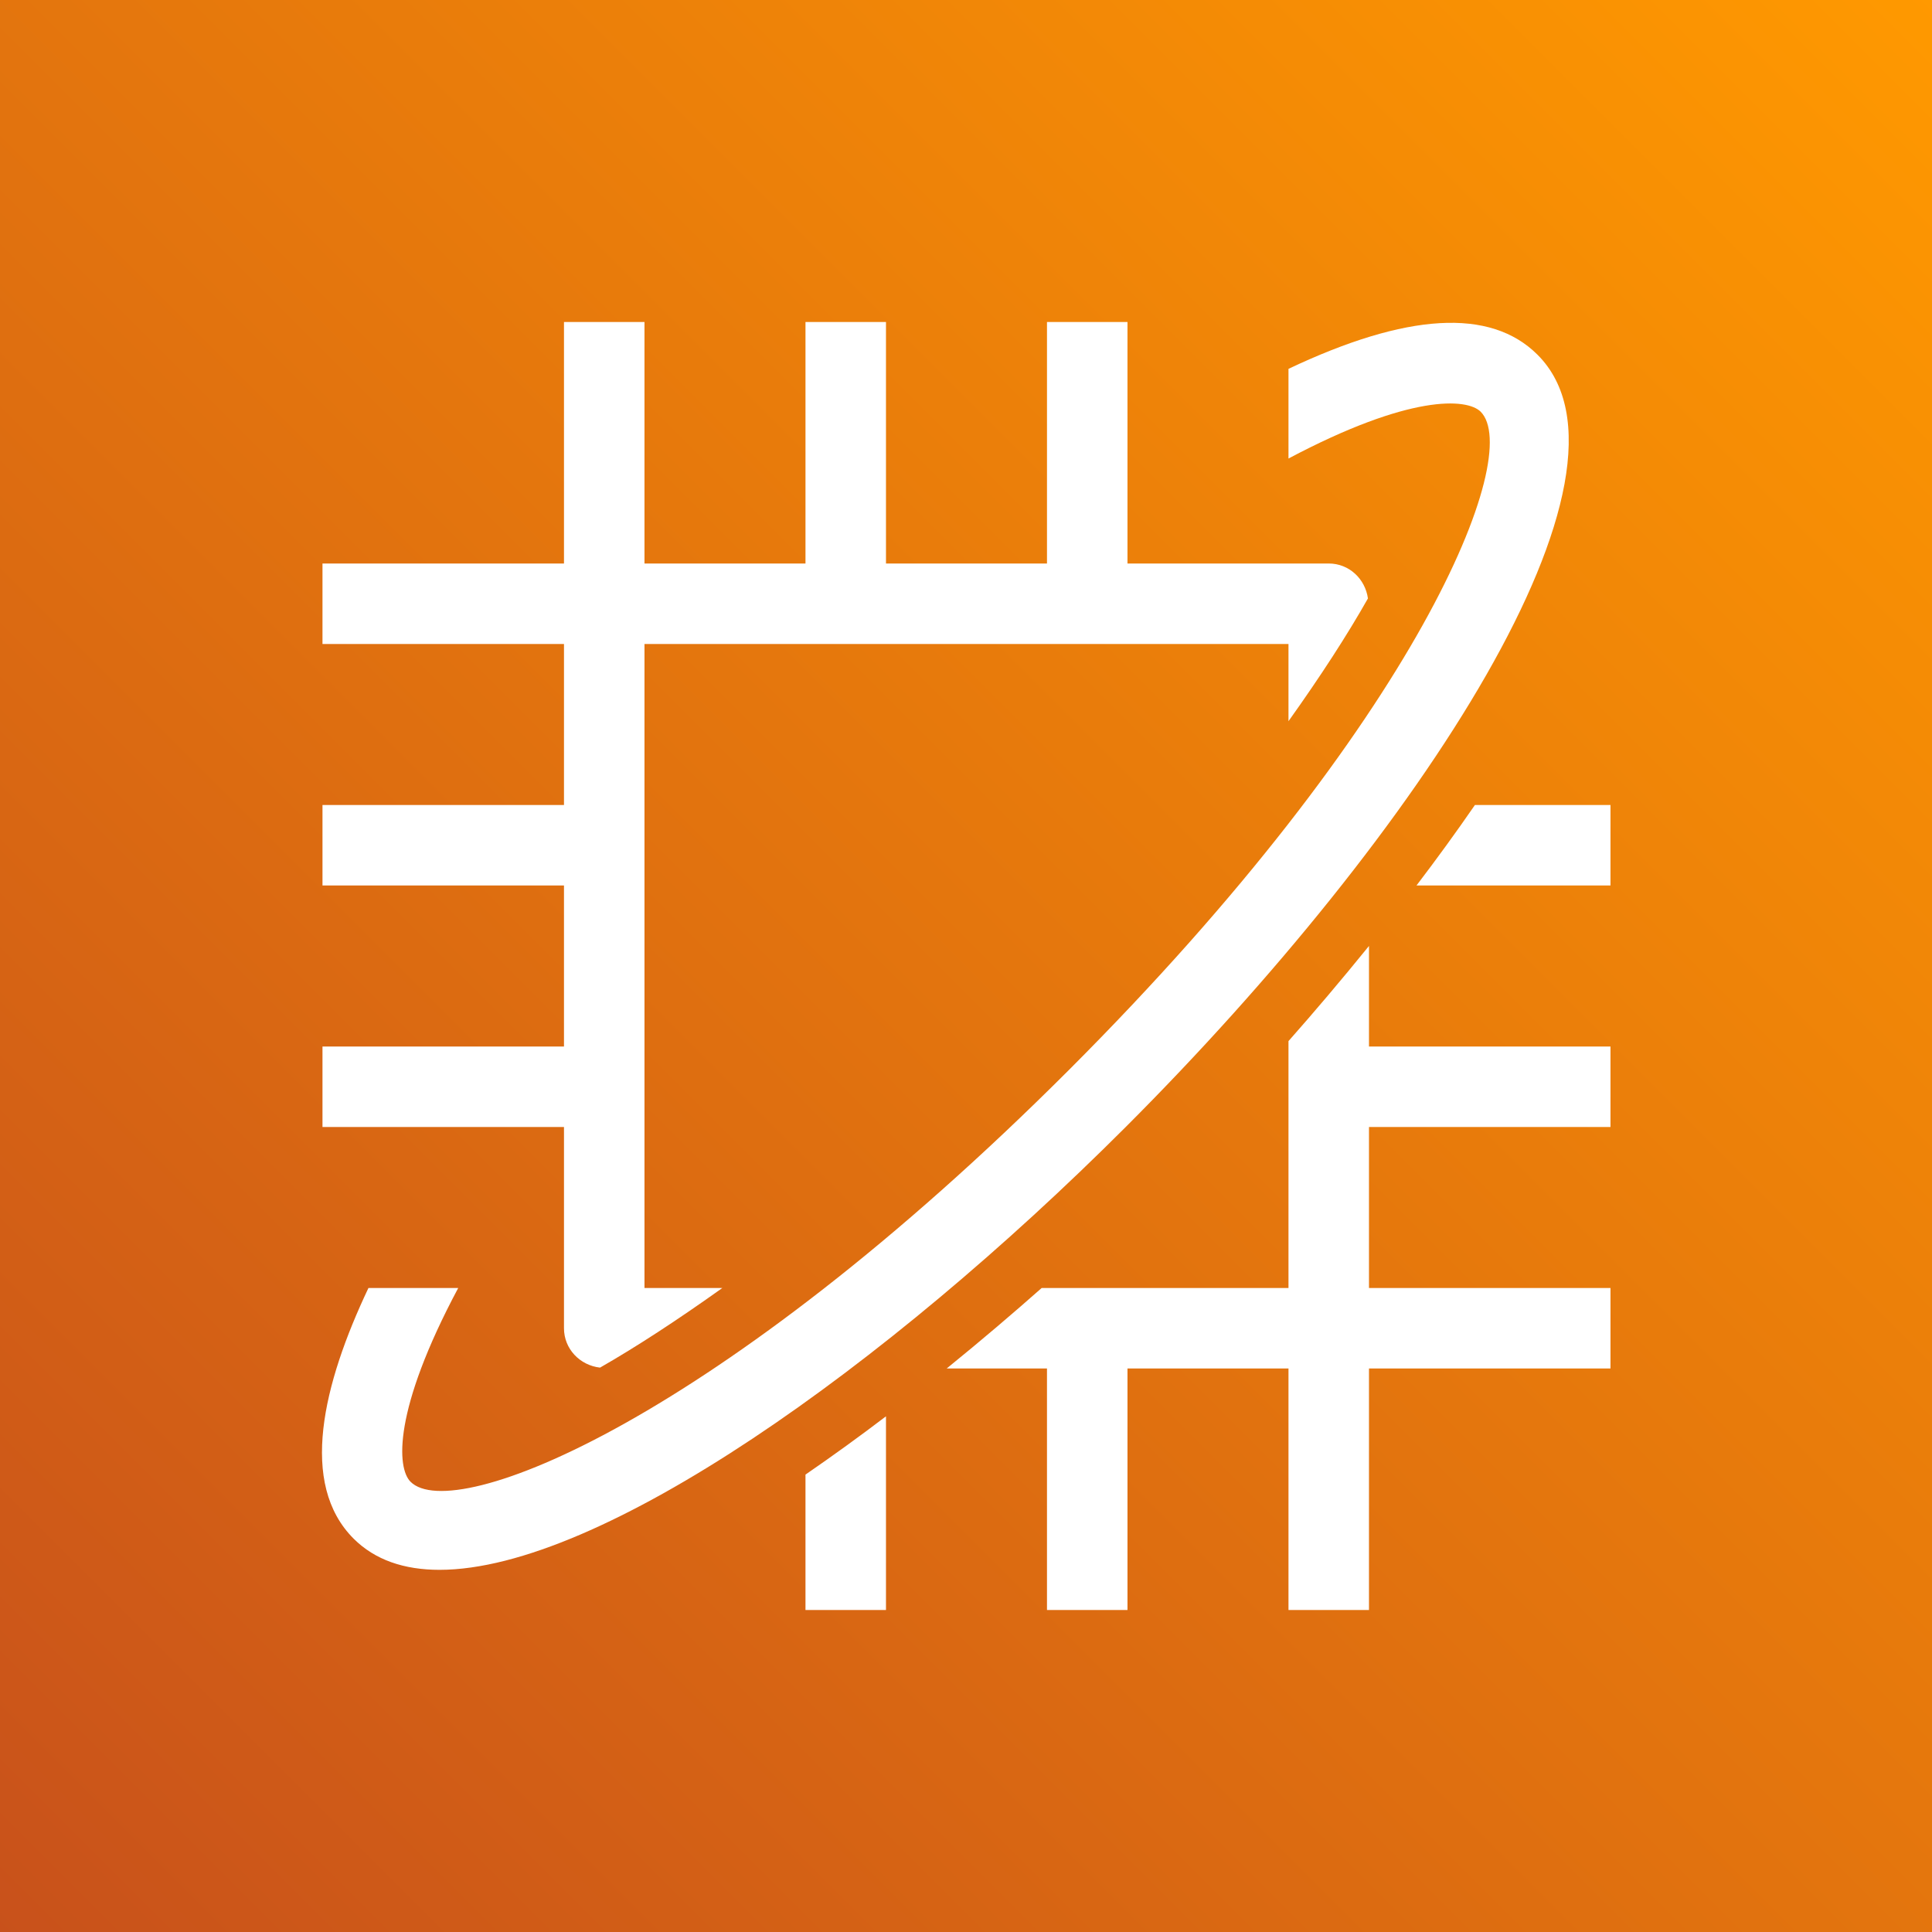
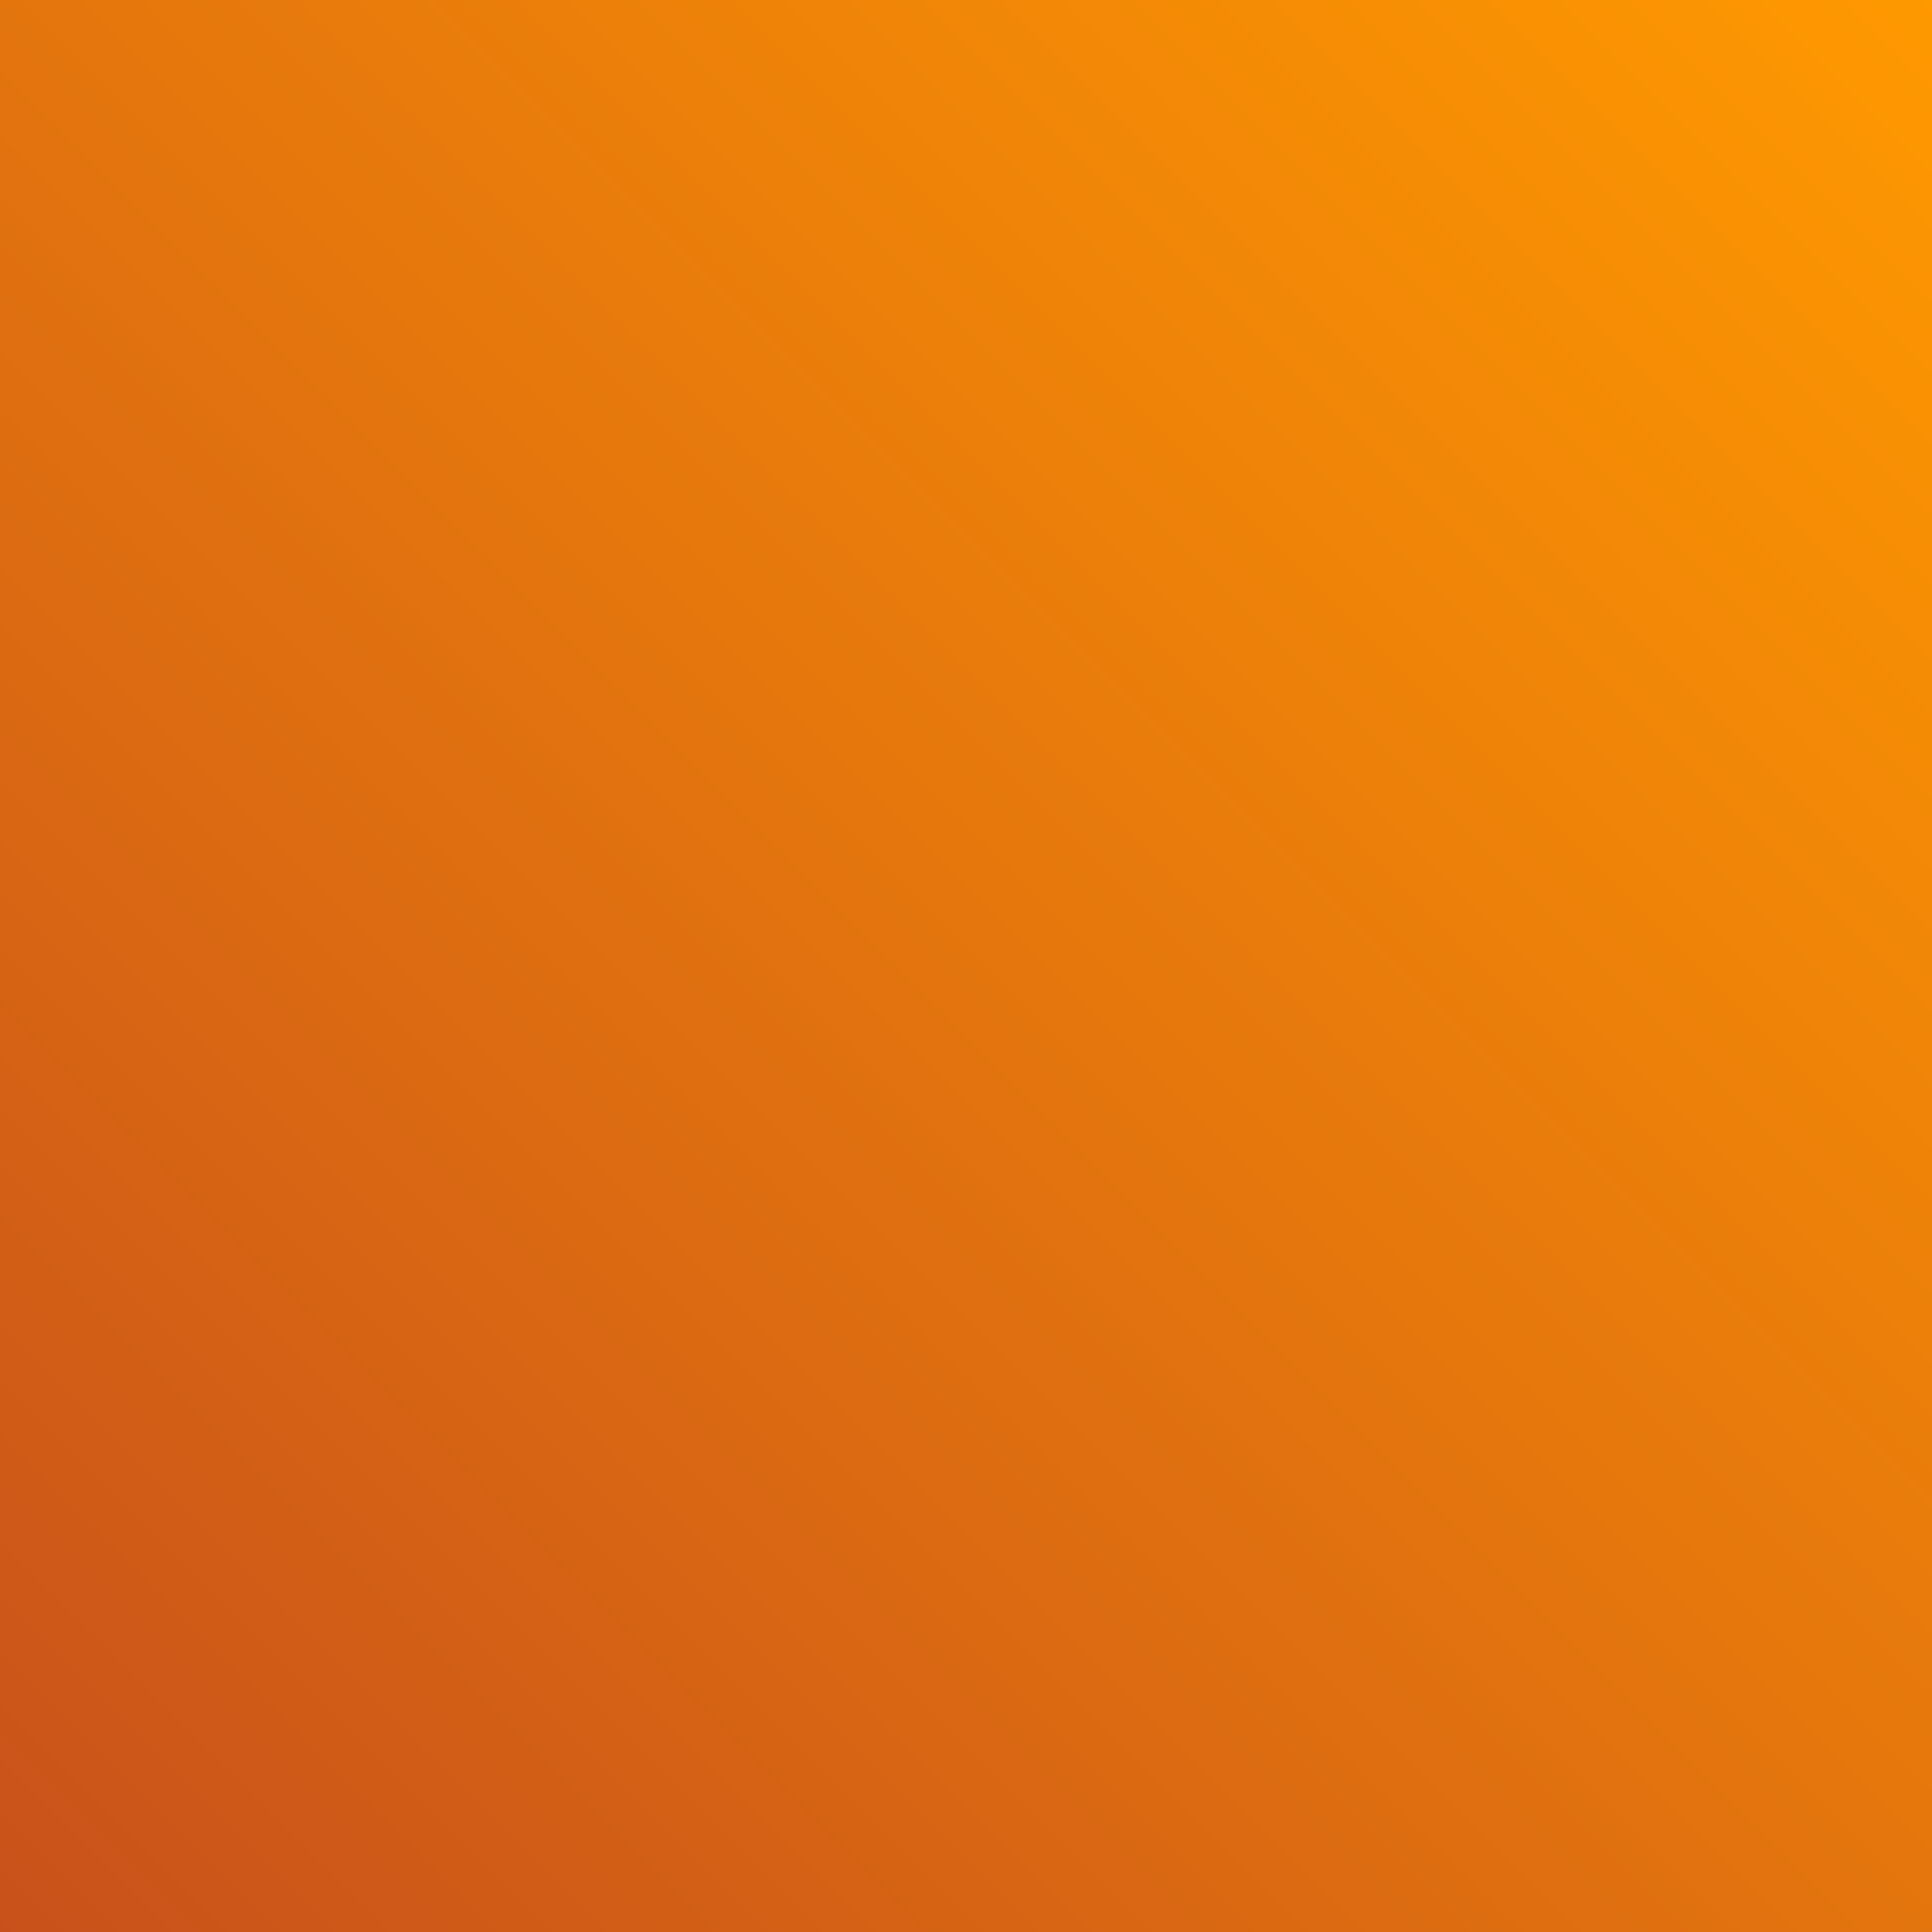
<svg xmlns="http://www.w3.org/2000/svg" width="24px" height="24px" viewBox="0 0 24 24" version="1.1">
  <rect x="0" y="0" width="24" height="24" fill="#333333" stroke="none" />
  <title>Icon-Architecture/16/Arch_AWS-Braket_16</title>
  <desc>Created with Sketch.</desc>
  <defs>
    <linearGradient x1="0%" y1="100%" x2="100%" y2="0%" id="linearGradient-1">
      <stop stop-color="#C8511B" offset="0%" />
      <stop stop-color="#FF9900" offset="100%" />
    </linearGradient>
  </defs>
  <g id="Icon-Architecture/16/Arch_AWS-Braket_16" stroke="none" stroke-width="1" fill="none" fill-rule="evenodd">
    <g id="Icon-Architecture-BG/16/Compute" fill="url(#linearGradient-1)">
      <rect id="Rectangle" x="0" y="0" width="24" height="24" />
    </g>
-     <path d="M19.1,4.407 C18.514,3.821 17.471,3.888 16.006,4.582 L16.006,5.696 C17.516,4.895 18.223,4.946 18.393,5.114 C18.927,5.648 17.641,8.928 13.278,13.292 C8.914,17.655 5.635,18.943 5.1,18.407 C4.929,18.236 4.879,17.524 5.692,16 L4.577,16 C4.01,17.196 3.711,18.432 4.393,19.114 C4.659,19.379 5.021,19.501 5.46,19.501 C7.45,19.501 10.991,16.993 13.985,13.999 C17.639,10.344 20.57,5.876 19.1,4.407 L19.1,4.407 Z M17.006,11.751 C16.66,12.178 16.32,12.578 16.006,12.933 L16.006,16 L12.94,16 C12.585,16.314 12.189,16.652 11.76,17 L13.006,17 L13.006,20 L14.006,20 L14.006,17 L16.006,17 L16.006,20 L17.006,20 L17.006,17 L20.006,17 L20.006,16 L17.006,16 L17.006,14 L20.006,14 L20.006,13 L17.006,13 L17.006,11.751 Z M18.322,10 C18.087,10.341 17.843,10.676 17.596,11 L20.006,11 L20.006,10 L18.322,10 Z M7.006,16.5 C7.006,16.757 7.204,16.961 7.454,16.989 C7.903,16.732 8.414,16.399 8.973,16 L8.006,16 L8.006,8 L16.006,8 L16.006,8.959 C16.407,8.397 16.738,7.885 16.993,7.434 C16.959,7.191 16.759,7 16.506,7 L14.006,7 L14.006,4 L13.006,4 L13.006,7 L11.006,7 L11.006,4 L10.006,4 L10.006,7 L8.006,7 L8.006,4 L7.006,4 L7.006,7 L4.006,7 L4.006,8 L7.006,8 L7.006,10 L4.006,10 L4.006,11 L7.006,11 L7.006,13 L4.006,13 L4.006,14 L7.006,14 L7.006,16.5 Z M10.006,18.318 C10.347,18.083 10.682,17.841 11.006,17.594 L11.006,20 L10.006,20 L10.006,18.318 Z" id="AWS-Braket_Icon_16_Squid" fill="#FFFFFF" />
  </g>
</svg>